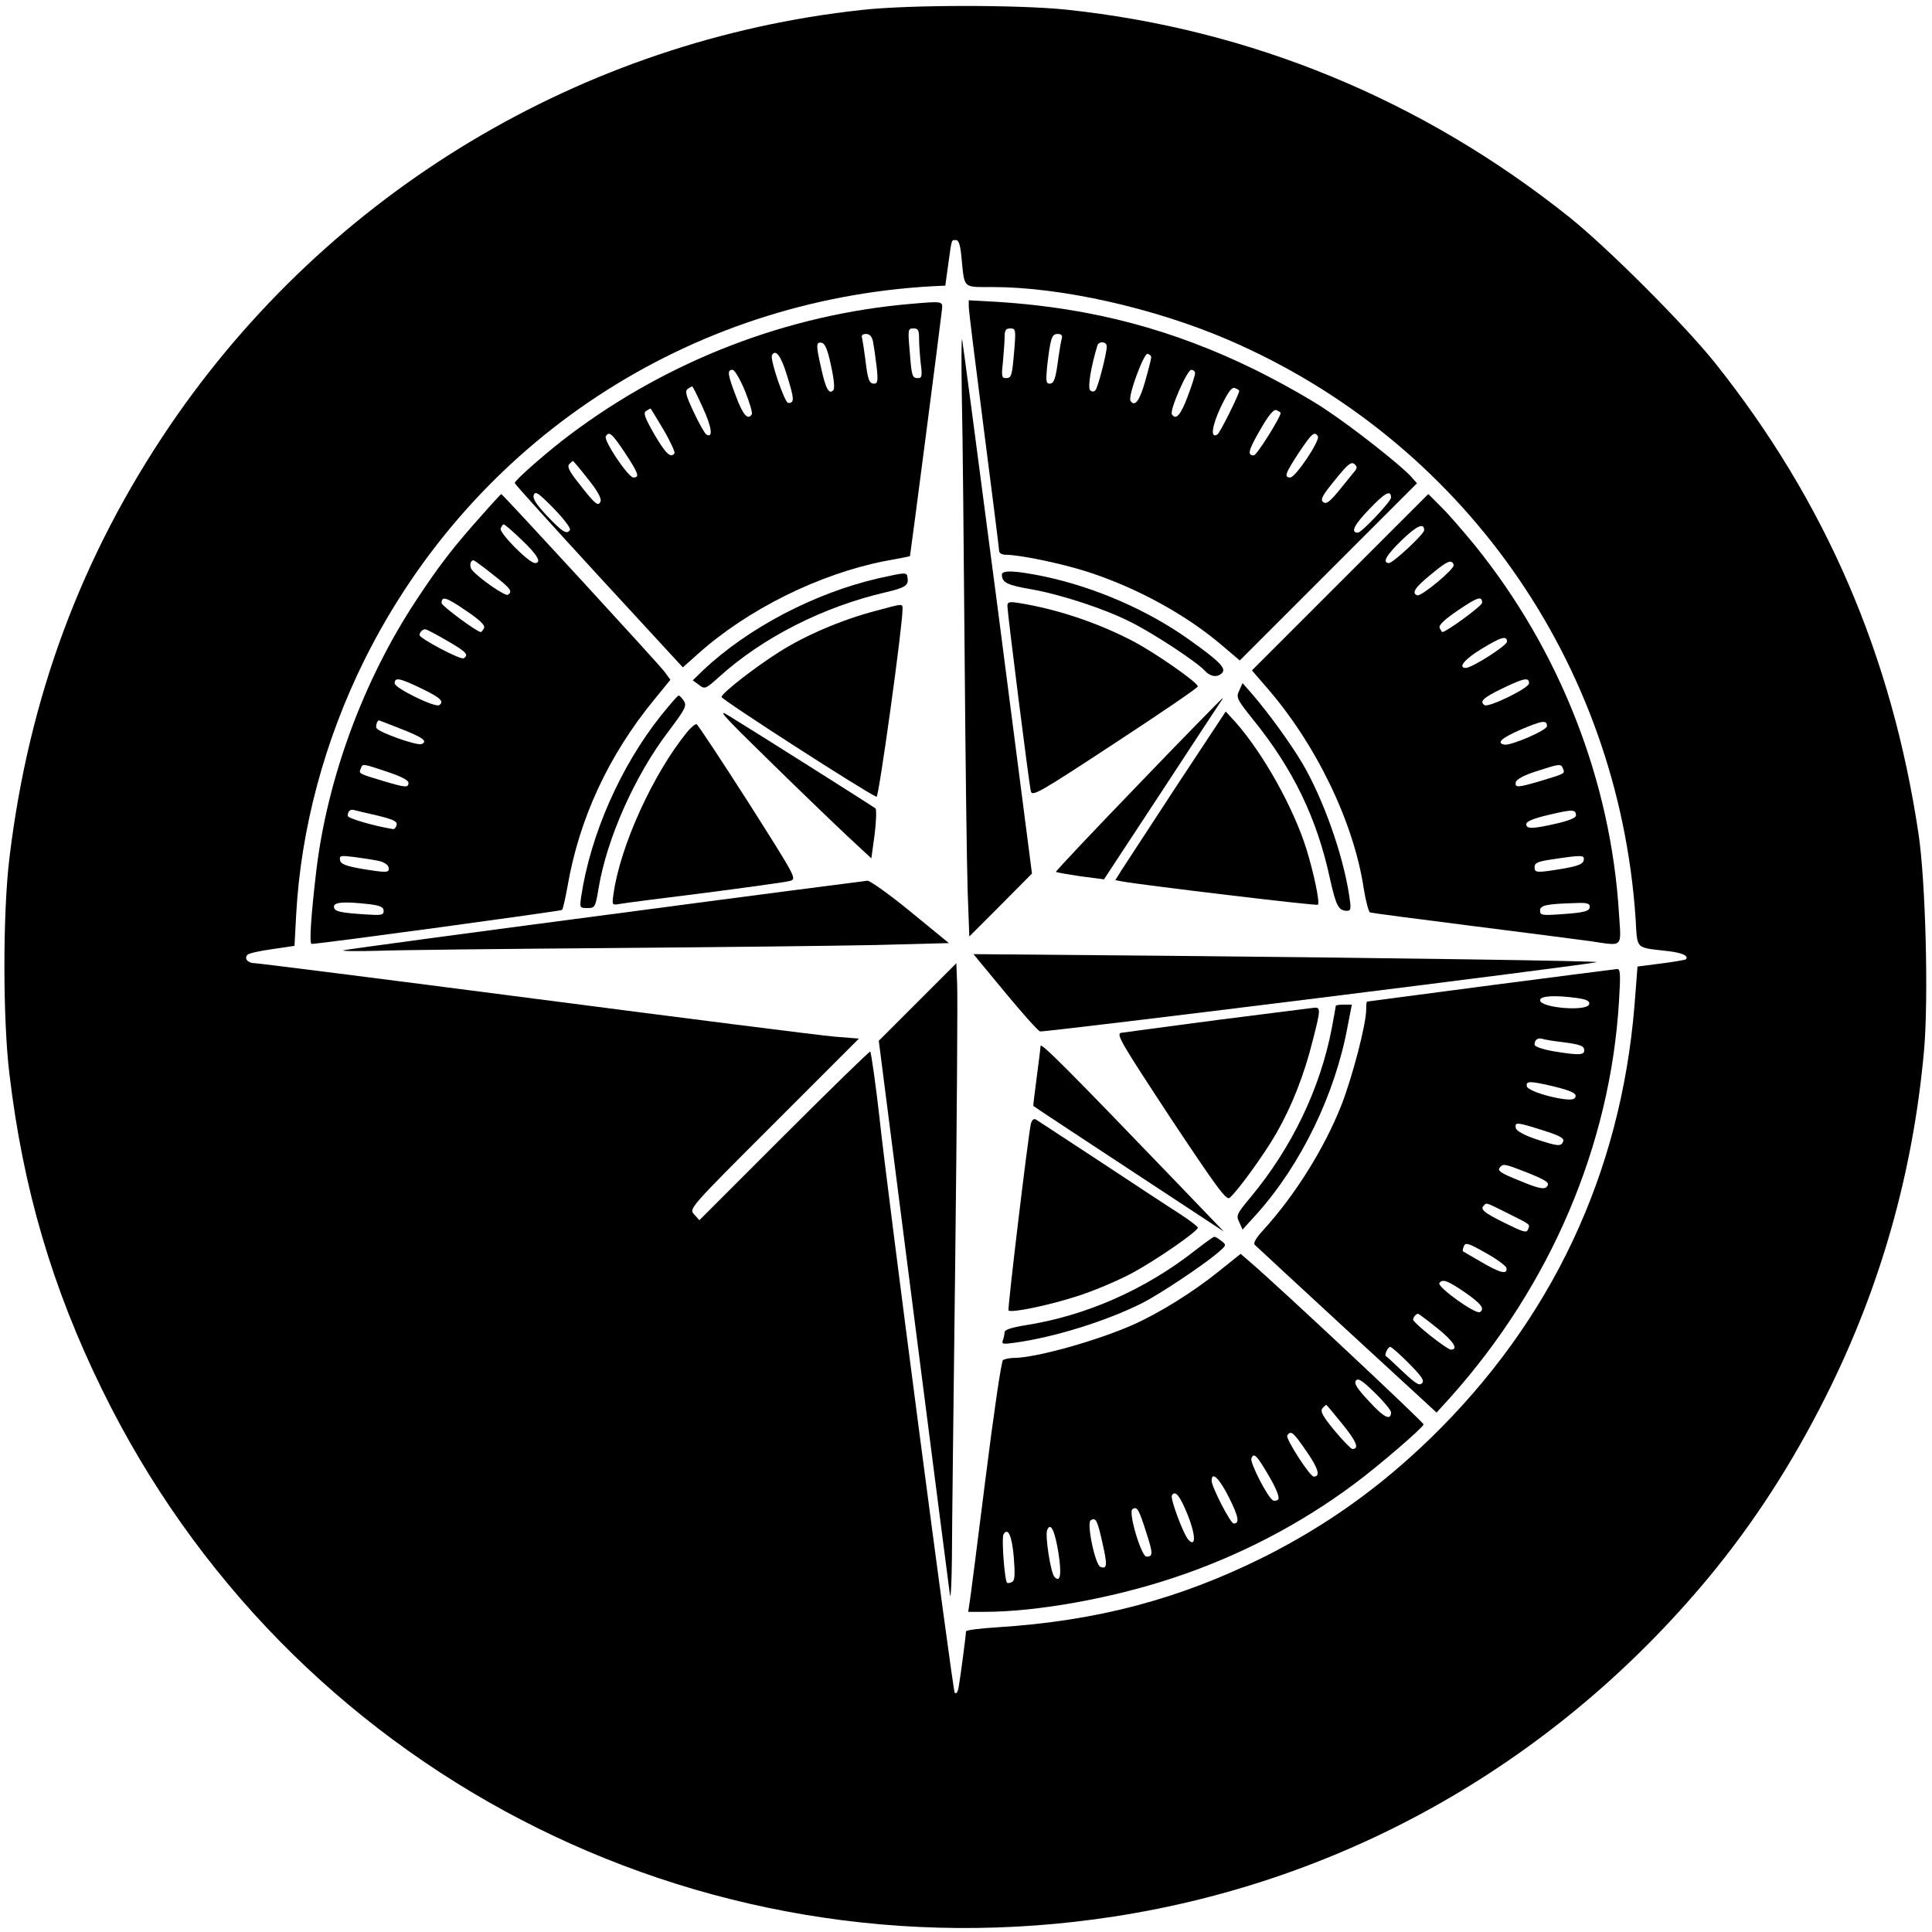
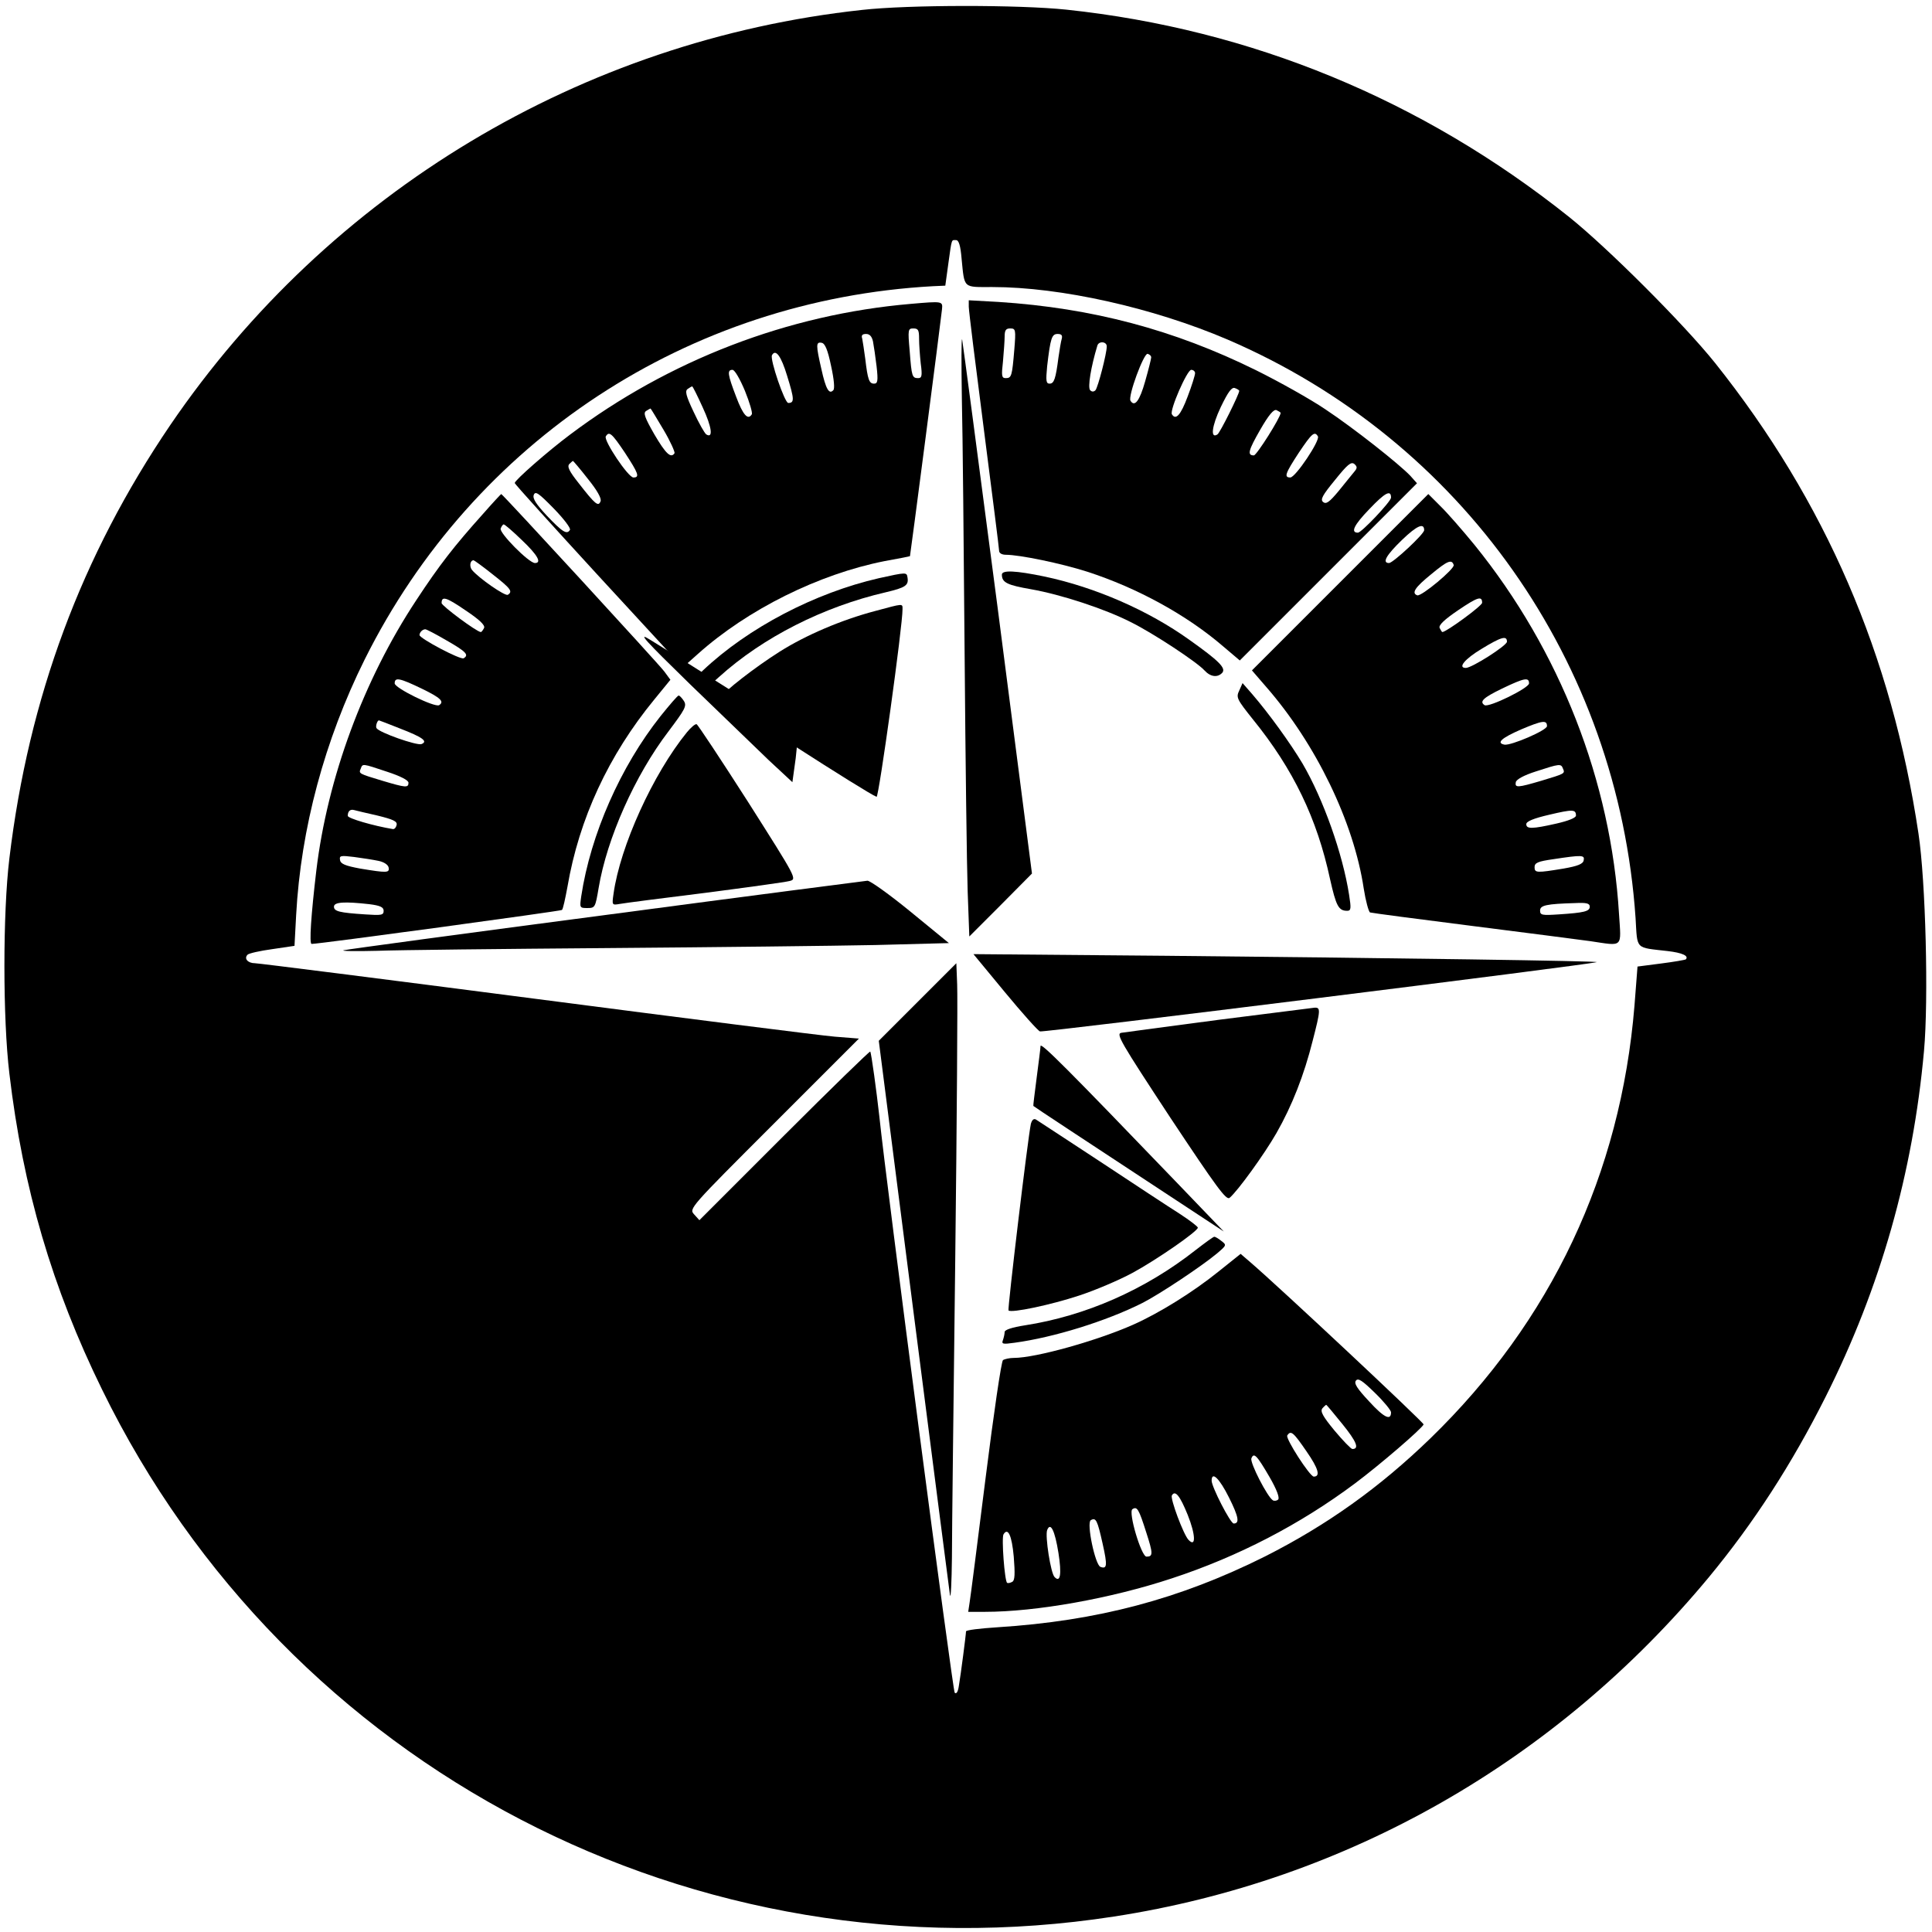
<svg xmlns="http://www.w3.org/2000/svg" version="1.0" width="700pt" height="700pt" viewBox="0 0 700 700" preserveAspectRatio="xMidYMid meet">
  <g transform="translate(0,700) scale(0.1,-0.1)" fill="#000000" stroke="none">
    <path d="M3123 6964 c-1015 -110 -1931 -660 -2506 -1504 -322 -474 -513 -987 -583 -1570 -24 -198 -24 -581 0 -780 49 -415 155 -776 336 -1145 672 -1374 2150 -2143 3666 -1909 844 130 1602 562 2156 1230 162 196 300 409 423 654 198 394 316 810 356 1252 17 187 6 616 -20 788 -97 647 -337 1203 -737 1705 -113 141 -388 416 -529 529 -533 425 -1152 680 -1821 751 -172 18 -571 18 -741 -1z m361 -901 c11 -110 4 -103 111 -103 248 0 583 -75 852 -190 850 -365 1416 -1168 1479 -2097 7 -116 -3 -105 117 -119 51 -6 77 -17 65 -30 -3 -2 -43 -9 -90 -15 l-85 -11 -11 -142 c-50 -609 -301 -1142 -740 -1568 -184 -178 -373 -313 -598 -427 -310 -155 -608 -234 -971 -257 -62 -4 -113 -10 -113 -15 0 -11 -19 -157 -26 -198 -3 -21 -9 -30 -15 -24 -7 7 -248 1845 -273 2088 -10 90 -29 230 -33 235 -2 2 -142 -134 -311 -303 l-308 -308 -19 21 c-19 21 -18 22 289 329 l308 308 -88 7 c-49 4 -537 66 -1083 137 -547 71 -1005 129 -1017 129 -26 0 -41 17 -27 31 5 5 45 14 89 20 l81 12 6 112 c17 313 103 633 248 925 395 793 1173 1304 2059 1353 l45 2 11 80 c13 94 11 85 28 85 10 0 16 -20 20 -67z" />
    <path d="M3300 5899 c-445 -38 -876 -204 -1235 -474 -79 -59 -200 -165 -200 -175 0 -4 137 -155 304 -337 l305 -331 55 49 c180 161 438 289 676 336 50 9 91 17 92 18 1 0 111 845 116 894 3 30 3 30 -113 20z m30 -126 c0 -21 3 -62 6 -90 6 -44 4 -53 -9 -53 -22 0 -24 5 -31 98 -7 78 -6 82 13 82 18 0 21 -6 21 -37z m-167 -10 c3 -16 9 -56 13 -90 6 -53 4 -63 -9 -63 -18 0 -23 14 -32 90 -4 30 -9 63 -11 73 -4 12 0 17 14 17 13 0 21 -9 25 -27z m-152 -88 c11 -50 14 -84 8 -89 -15 -16 -27 4 -43 77 -20 87 -20 99 1 95 12 -2 22 -25 34 -83z m-159 -37 c26 -84 27 -98 4 -98 -13 0 -67 158 -59 173 13 24 33 -2 55 -75z m-153 -54 c17 -42 28 -80 25 -85 -14 -23 -32 -3 -57 64 -31 81 -33 97 -13 97 8 0 27 -33 45 -76z m-153 -60 c33 -71 39 -114 13 -98 -6 4 -27 41 -46 82 -28 59 -32 76 -21 83 7 5 14 9 16 9 2 0 19 -34 38 -76z m-142 -81 c25 -42 42 -81 40 -85 -13 -20 -32 -2 -73 68 -35 61 -41 78 -30 85 8 5 15 9 16 9 1 0 22 -35 47 -77z m-140 -83 c49 -75 55 -90 31 -90 -19 0 -109 135 -100 149 12 20 22 11 69 -59z m-134 -95 c34 -42 50 -71 46 -81 -8 -21 -19 -12 -79 65 -35 44 -43 61 -34 70 6 6 12 11 13 11 1 0 26 -29 54 -65z m-65 -185 c-11 -18 -27 -8 -84 52 -39 42 -52 62 -47 75 6 15 18 6 72 -49 36 -37 63 -72 59 -78z" />
    <path d="M3510 5889 c0 -14 25 -215 55 -447 30 -233 55 -430 55 -438 0 -8 10 -14 24 -14 50 0 200 -31 294 -61 183 -59 363 -158 495 -272 l59 -50 321 321 321 321 -24 27 c-41 43 -204 172 -308 241 -53 36 -167 100 -252 142 -296 146 -592 225 -932 247 l-108 6 0 -23z m165 -156 c-8 -96 -10 -103 -31 -103 -15 0 -16 8 -10 61 3 34 6 75 6 90 0 23 5 29 20 29 20 0 21 -4 15 -77z m172 40 c-3 -10 -8 -40 -12 -68 -10 -78 -16 -95 -32 -95 -13 0 -14 10 -9 63 12 103 17 117 38 117 14 0 18 -5 15 -17z m163 -28 c0 -26 -32 -149 -41 -159 -6 -6 -13 -6 -19 0 -10 10 3 86 26 162 5 17 34 15 34 -3z m161 -40 c0 -5 -10 -45 -22 -87 -20 -71 -38 -94 -53 -70 -10 16 48 173 62 170 7 -2 13 -7 13 -13z m159 -57 c0 -7 -12 -46 -27 -85 -25 -67 -43 -87 -57 -64 -9 14 55 161 70 161 8 0 14 -6 14 -12z m160 -64 c0 -12 -70 -153 -79 -158 -26 -17 -21 29 12 99 27 56 40 73 51 69 9 -3 16 -8 16 -10z m150 -80 c0 -16 -87 -154 -97 -154 -25 0 -20 18 23 93 31 54 49 75 59 71 8 -4 15 -8 15 -10z m135 -85 c9 -14 -81 -149 -100 -149 -24 0 -18 15 31 90 47 70 57 79 69 59z m132 -128 c-7 -9 -33 -40 -56 -69 -34 -41 -46 -50 -57 -41 -11 9 -3 24 43 80 45 56 58 67 70 58 11 -10 11 -15 0 -28z m133 -94 c0 -14 -107 -127 -120 -127 -28 0 -14 28 41 85 57 60 79 72 79 42z" />
    <path d="M3485 5555 c3 -126 7 -543 10 -925 3 -382 8 -769 11 -859 l6 -164 114 114 113 114 -124 960 c-69 528 -127 967 -129 975 -3 8 -3 -88 -1 -215z" />
    <path d="M1750 5138 c-104 -116 -158 -185 -242 -313 -191 -289 -322 -645 -362 -980 -19 -161 -26 -265 -17 -265 29 0 903 119 907 123 4 3 12 41 20 84 42 246 149 477 315 679 l58 71 -22 30 c-20 27 -586 643 -591 643 -1 0 -31 -32 -66 -72z m141 -95 c57 -54 73 -83 47 -83 -23 1 -130 110 -124 125 3 8 8 15 11 15 4 0 33 -25 66 -57z m-106 -124 c65 -51 74 -62 55 -74 -10 -6 -105 60 -130 90 -10 13 -7 35 6 35 2 0 34 -23 69 -51z m-31 -194 c-4 -8 -9 -15 -12 -15 -14 0 -142 95 -142 105 0 26 16 22 86 -26 51 -34 72 -54 68 -64z m-135 -46 c70 -40 81 -52 61 -64 -11 -7 -160 72 -160 84 0 10 11 21 21 21 4 0 39 -18 78 -41z m-91 -174 c68 -33 83 -47 63 -60 -16 -9 -161 62 -161 79 0 23 17 20 98 -19z m-80 -144 c83 -32 104 -47 79 -57 -17 -6 -154 42 -163 58 -4 7 3 28 9 28 1 0 35 -13 75 -29z m-46 -157 c49 -16 78 -31 78 -40 0 -19 -10 -18 -94 7 -86 26 -87 26 -79 44 7 19 5 19 95 -11z m-34 -159 c57 -14 72 -21 69 -34 -2 -9 -7 -15 -13 -15 -72 12 -164 39 -164 48 0 17 9 25 23 21 7 -2 45 -11 85 -20z m3 -164 c20 -4 35 -14 37 -24 4 -20 -6 -20 -103 -4 -54 10 -71 17 -73 31 -3 16 2 17 51 11 30 -4 69 -10 88 -14z m-33 -157 c40 -5 52 -11 52 -24 0 -16 -8 -17 -67 -13 -93 6 -113 11 -113 28 0 17 39 19 128 9z" />
    <path d="M4855 4890 l-319 -319 51 -59 c181 -207 318 -491 354 -731 7 -45 18 -85 23 -87 6 -2 173 -24 371 -49 198 -25 390 -50 427 -55 121 -18 112 -26 104 98 -29 482 -214 955 -523 1337 -45 55 -101 119 -125 142 l-43 43 -320 -320z m305 189 c0 -14 -112 -118 -127 -119 -27 0 -10 29 47 84 54 52 80 63 80 35z m107 -126 c5 -13 -117 -115 -132 -110 -22 8 -8 29 50 76 59 49 75 56 82 34z m103 -137 c0 -11 -130 -106 -144 -106 -2 0 -6 7 -10 15 -4 10 17 30 67 64 71 48 87 53 87 27z m90 -141 c0 -14 -127 -95 -149 -95 -31 0 -3 33 57 69 72 44 92 49 92 26z m80 -151 c0 -17 -145 -88 -161 -79 -20 13 -5 27 63 60 81 39 98 42 98 19z m65 -155 c0 -15 -130 -71 -154 -67 -31 6 -11 24 60 55 78 33 94 35 94 12z m58 -154 c8 -18 7 -18 -79 -44 -85 -25 -96 -26 -92 -5 2 10 29 25 73 39 86 28 91 29 98 10z m47 -170 c0 -8 -27 -19 -71 -29 -88 -20 -109 -20 -109 -2 0 10 27 21 83 34 85 20 97 20 97 -3z m28 -162 c-2 -13 -21 -21 -73 -30 -97 -16 -105 -16 -105 5 0 16 12 21 68 29 105 16 114 15 110 -4z m22 -168 c0 -17 -20 -22 -112 -28 -61 -4 -68 -3 -68 14 0 19 23 24 128 27 40 2 52 -1 52 -13z" />
    <path d="M3184 4905 c-231 -53 -473 -179 -637 -334 l-37 -36 22 -16 c21 -17 24 -16 73 28 159 144 379 255 604 307 72 17 84 25 79 54 -3 19 -4 19 -104 -3z" />
    <path d="M3630 4918 c0 -29 20 -38 106 -53 108 -19 267 -71 361 -119 81 -40 240 -145 267 -175 22 -24 48 -27 65 -8 13 17 -13 43 -120 119 -148 106 -340 190 -524 229 -106 22 -155 24 -155 7z" />
-     <path d="M3650 4804 c0 -23 78 -642 85 -671 5 -20 31 -5 305 175 165 108 300 200 300 205 0 14 -156 123 -237 165 -129 67 -274 115 -410 137 -37 6 -43 4 -43 -11z" />
    <path d="M3170 4786 c-121 -32 -250 -87 -345 -147 -89 -56 -207 -148 -211 -164 -3 -8 530 -351 562 -362 8 -3 95 623 94 680 0 21 4 21 -100 -7z" />
    <path d="M4490 4498 c-12 -25 -9 -31 50 -105 146 -180 232 -359 279 -578 22 -98 31 -115 62 -115 14 0 15 8 7 58 -23 148 -93 346 -169 476 -43 72 -120 179 -182 251 l-35 40 -12 -27z" />
    <path d="M2393 4405 c-145 -183 -253 -428 -287 -652 -6 -42 -6 -43 22 -43 28 0 29 2 41 73 30 179 131 407 253 567 60 80 67 92 56 110 -7 11 -16 20 -19 20 -4 0 -33 -34 -66 -75z" />
-     <path d="M4124 4157 c-166 -172 -300 -314 -298 -316 2 -2 42 -9 89 -16 l85 -11 207 315 c114 174 211 322 216 329 5 6 8 12 6 12 -2 -1 -140 -141 -305 -313z" />
-     <path d="M2785 4246 c110 -108 239 -232 286 -276 l86 -80 12 87 c6 48 7 90 3 94 -7 6 -432 275 -532 336 -45 28 -19 -1 145 -161z" />
-     <path d="M4264 4154 c-97 -148 -187 -286 -200 -306 l-23 -37 27 -5 c65 -12 703 -89 707 -84 8 7 -15 116 -42 203 -48 152 -157 346 -257 459 l-35 38 -177 -268z" />
+     <path d="M2785 4246 l86 -80 12 87 c6 48 7 90 3 94 -7 6 -432 275 -532 336 -45 28 -19 -1 145 -161z" />
    <path d="M2489 4347 c-123 -151 -242 -413 -266 -585 -6 -42 -6 -42 23 -37 16 3 155 21 309 40 154 20 292 39 306 43 27 7 26 8 -151 287 -98 153 -182 280 -186 281 -5 2 -21 -12 -35 -29z" />
    <path d="M2195 3685 c-511 -67 -939 -125 -950 -128 -11 -3 43 -4 120 -2 77 3 455 7 840 10 385 3 820 8 967 11 l266 7 -138 113 c-77 63 -147 113 -157 113 -10 -1 -436 -56 -948 -124z" />
    <path d="M3641 3405 c62 -75 120 -140 127 -142 10 -5 1985 241 2017 251 14 4 -722 15 -1559 23 l-699 6 114 -138z" />
    <path d="M3325 3370 l-141 -141 127 -992 c70 -546 129 -1003 131 -1017 3 -14 6 47 7 135 0 88 6 574 12 1080 6 506 9 955 7 998 l-3 77 -140 -140z" />
-     <path d="M5400 3430 c-245 -32 -446 -59 -447 -59 -2 -1 -3 -13 -3 -28 0 -54 -49 -241 -89 -345 -62 -158 -169 -329 -285 -456 -24 -26 -36 -46 -30 -52 5 -5 155 -144 334 -309 l325 -299 50 55 c363 406 580 914 611 1436 6 97 5 117 -7 116 -8 -1 -214 -27 -459 -59z m314 -46 c35 -5 46 -11 44 -22 -5 -28 -178 -14 -178 14 0 16 53 19 134 8z m-59 -159 c71 -9 85 -14 85 -31 0 -17 -20 -18 -111 -3 -40 7 -69 17 -69 24 0 18 12 26 29 21 9 -3 39 -8 66 -11z m-27 -161 c74 -18 91 -29 76 -44 -16 -16 -168 23 -172 44 -4 20 11 20 96 0z m-39 -159 c61 -19 79 -29 75 -40 -8 -20 -18 -19 -100 8 -44 15 -70 30 -72 40 -4 22 3 22 97 -8z m-62 -151 c80 -32 91 -40 76 -55 -9 -9 -32 -4 -92 21 -78 31 -89 39 -74 53 10 11 18 9 90 -19z m-64 -150 c86 -43 81 -39 73 -59 -5 -13 -18 -9 -86 25 -77 38 -88 49 -73 63 9 10 6 11 86 -29z m-5 -198 c5 -25 -22 -19 -90 21 -35 20 -65 38 -67 39 -2 2 -1 10 3 19 5 14 17 11 78 -24 40 -22 74 -47 76 -55z m-151 -88 c59 -41 74 -60 55 -72 -16 -9 -155 91 -147 105 11 16 29 10 92 -33z m-101 -129 c60 -48 80 -79 51 -79 -14 0 -137 97 -137 109 0 8 11 21 18 21 2 0 33 -23 68 -51z m-101 -129 c46 -47 57 -62 47 -72 -10 -10 -24 0 -69 42 -32 30 -59 56 -62 57 -6 4 8 33 16 33 5 0 35 -27 68 -60z" />
-     <path d="M4840 3356 c0 -2 -7 -39 -15 -83 -42 -218 -145 -432 -294 -611 -50 -60 -53 -66 -41 -90 l12 -27 50 55 c162 180 286 436 331 683 l15 77 -29 0 c-16 0 -29 -2 -29 -4z" />
    <path d="M4415 3305 c-181 -24 -340 -45 -352 -47 -21 -3 -3 -33 177 -307 168 -253 203 -301 215 -291 29 24 126 158 170 235 56 98 100 210 131 334 29 112 29 121 7 120 -10 -1 -166 -21 -348 -44z" />
    <path d="M3770 3210 c0 -8 -7 -60 -14 -115 -7 -55 -13 -101 -12 -102 1 -2 202 -134 471 -311 l219 -144 -171 178 c-399 415 -492 508 -493 494z" />
    <path d="M3735 2928 c-11 -52 -85 -671 -81 -676 11 -10 153 20 256 54 58 19 145 56 193 82 87 47 237 151 237 164 0 4 -30 27 -67 51 -38 24 -167 109 -288 189 -121 79 -225 148 -232 152 -8 4 -14 -2 -18 -16z" />
    <path d="M4331 2470 c-182 -143 -398 -238 -618 -272 -45 -7 -73 -16 -73 -24 0 -7 -3 -20 -6 -29 -6 -15 -1 -16 42 -10 141 19 332 78 463 144 63 32 216 134 271 180 34 29 35 30 15 45 -11 9 -22 15 -25 15 -3 1 -34 -22 -69 -49z" />
    <path d="M4415 2393 c-93 -75 -214 -150 -308 -192 -130 -58 -354 -121 -434 -121 -15 0 -33 -4 -39 -8 -6 -4 -34 -196 -63 -427 -29 -231 -55 -435 -58 -452 l-5 -33 60 0 c186 0 456 48 677 121 241 79 466 196 664 344 91 68 243 199 249 214 2 6 -521 496 -627 587 l-36 31 -80 -64z m625 -510 c0 -32 -26 -19 -79 39 -45 48 -56 66 -48 76 8 10 23 0 69 -45 32 -31 58 -63 58 -70z m-176 -43 c51 -63 62 -90 36 -90 -5 0 -34 30 -65 67 -42 51 -52 69 -44 80 6 7 13 13 14 13 2 0 28 -32 59 -70z m-130 -99 c43 -62 51 -91 26 -91 -14 0 -103 138 -96 149 13 20 22 12 70 -58z m-134 -93 c26 -45 37 -75 31 -81 -5 -5 -14 -6 -19 -3 -20 12 -84 137 -78 152 9 23 20 11 66 -68z m-147 -74 c35 -70 39 -94 17 -94 -12 0 -80 133 -80 155 0 36 28 9 63 -61z m-150 -62 c29 -72 31 -121 3 -91 -18 19 -67 150 -60 161 12 20 29 -1 57 -70z m-150 -64 c25 -77 25 -88 1 -88 -19 0 -67 162 -51 172 17 11 23 1 50 -84z m-158 -41 c18 -80 16 -93 -8 -84 -19 7 -51 159 -35 169 19 11 24 0 43 -85z m-160 -34 c12 -76 7 -109 -14 -87 -14 13 -35 149 -27 170 12 31 28 -1 41 -83z m-162 -13 c5 -62 4 -86 -5 -91 -7 -4 -15 -6 -19 -4 -9 6 -21 164 -13 176 16 26 30 -4 37 -81z" />
  </g>
</svg>